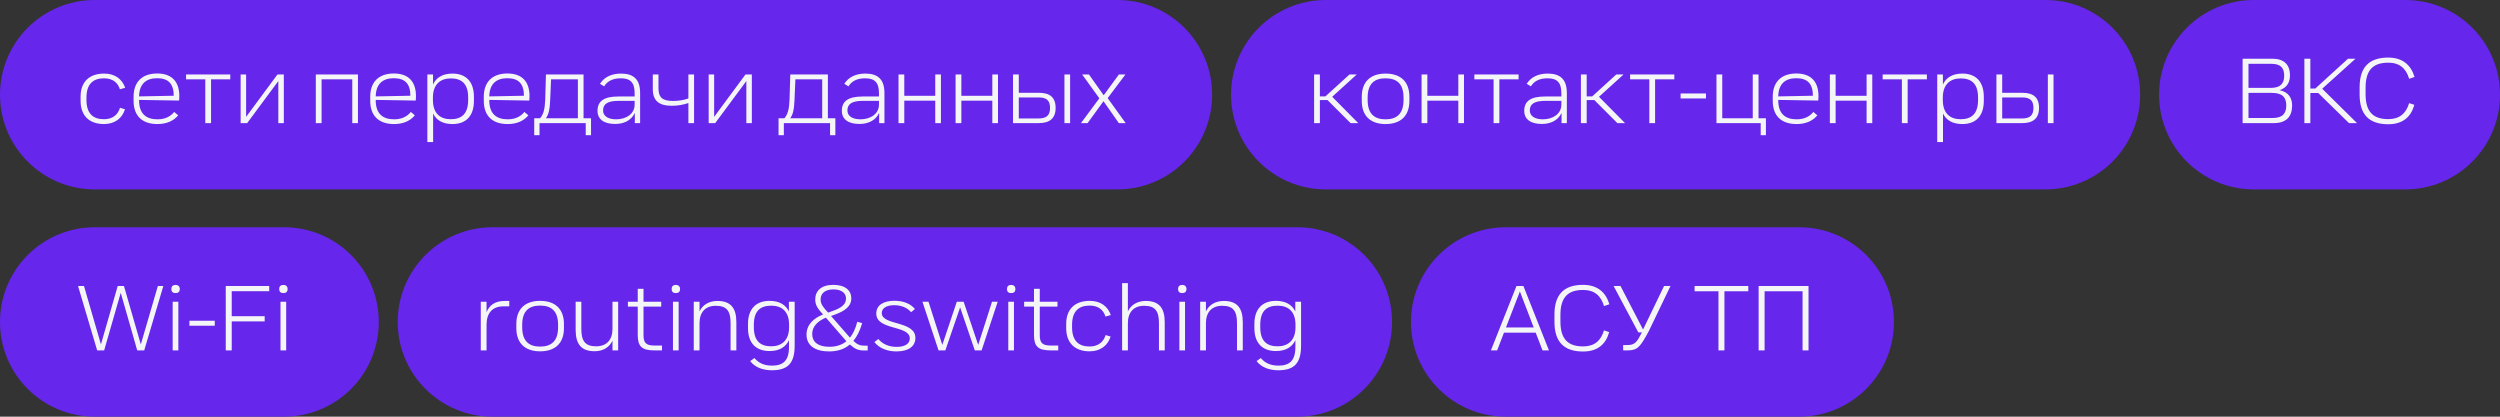
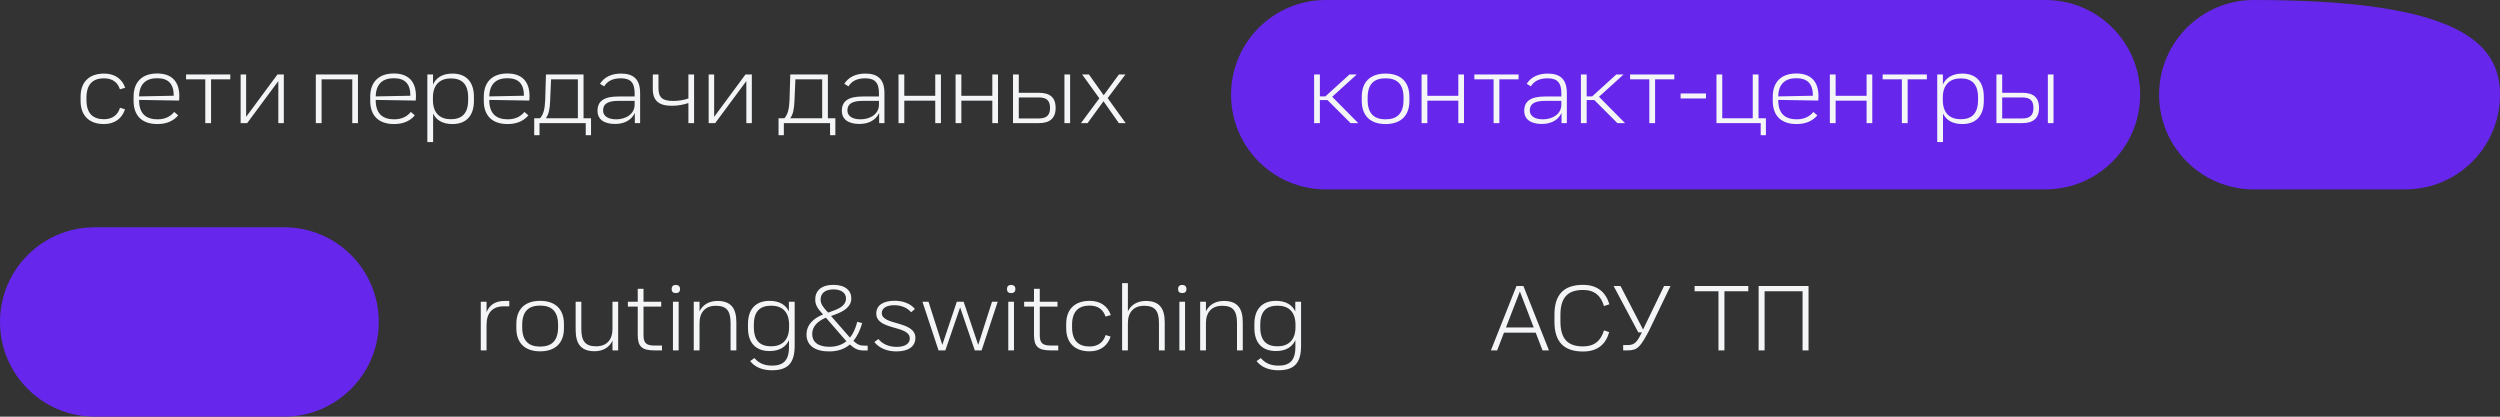
<svg xmlns="http://www.w3.org/2000/svg" width="264" height="44" viewBox="0 0 264 44" fill="none">
  <rect x="0" y="0" width="264" height="44" fill="#333333" stroke="none" />
-   <path d="M0 10C0 4.477 4.477 -0 10 -0H118C123.523 -0 128 4.477 128 10C128 15.523 123.523 20 118 20H10C4.477 20 0 15.523 0 10Z" fill="#6626EC" />
  <path d="M10.98 13.1C9.41 13.1 8.51 12.2 8.51 10.65V10.21C8.51 8.67 9.4 7.77 11 7.77C12.13 7.77 12.9 8.34 13.22 9.27L12.66 9.43C12.47 8.81 11.98 8.27 10.99 8.27C9.86 8.27 9.13 8.84 9.13 10.31V10.55C9.13 12.03 9.86 12.59 10.99 12.59C11.96 12.59 12.48 12.04 12.67 11.38L13.2 11.54C12.91 12.46 12.16 13.1 10.98 13.1ZM16.626 13.1C14.976 13.1 14.106 12.2 14.106 10.65V10.21C14.106 8.66 15.006 7.76 16.596 7.76C18.156 7.76 18.936 8.63 18.936 10.15C18.936 10.32 18.926 10.48 18.916 10.62L14.686 10.55V10.58C14.686 12.01 15.426 12.6 16.636 12.6C17.506 12.6 18.046 12.25 18.396 11.82L18.816 12.18C18.366 12.72 17.666 13.1 16.626 13.1ZM14.686 10.18L18.346 10.11C18.346 8.86 17.786 8.26 16.596 8.26C15.476 8.26 14.716 8.81 14.686 10.18ZM21.678 13V8.38H19.648V7.86H24.318V8.38H22.288V13H21.678ZM25.991 7.86V11C25.991 11.22 25.991 11.94 25.991 12.34L29.301 7.86H29.971V13H29.391V9.84C29.391 9.62 29.391 8.97 29.391 8.56L26.101 13H25.411V7.86H25.991ZM33.35 13V7.86H37.8V13H37.2V8.38H33.96V13H33.35ZM41.616 13.1C39.966 13.1 39.096 12.2 39.096 10.65V10.21C39.096 8.66 39.996 7.76 41.586 7.76C43.146 7.76 43.926 8.63 43.926 10.15C43.926 10.32 43.916 10.48 43.906 10.62L39.676 10.55V10.58C39.676 12.01 40.416 12.6 41.626 12.6C42.496 12.6 43.036 12.25 43.386 11.82L43.806 12.18C43.356 12.72 42.656 13.1 41.616 13.1ZM39.676 10.18L43.336 10.11C43.336 8.86 42.776 8.26 41.586 8.26C40.466 8.26 39.706 8.81 39.676 10.18ZM45.127 15V7.86H45.727V8.93C46.027 8.25 46.677 7.77 47.777 7.77C49.247 7.77 50.047 8.66 50.047 10.22V10.65C50.047 12.21 49.247 13.1 47.777 13.1C46.687 13.1 46.047 12.64 45.737 11.99V15H45.127ZM45.717 10.57C45.717 11.98 46.497 12.59 47.597 12.59C48.707 12.59 49.437 12.06 49.437 10.57V10.29C49.437 8.8 48.707 8.28 47.597 8.28C46.537 8.28 45.717 8.88 45.717 10.29V10.57ZM53.608 13.1C51.958 13.1 51.088 12.2 51.088 10.65V10.21C51.088 8.66 51.988 7.76 53.578 7.76C55.138 7.76 55.918 8.63 55.918 10.15C55.918 10.32 55.908 10.48 55.898 10.62L51.668 10.55V10.58C51.668 12.01 52.408 12.6 53.618 12.6C54.488 12.6 55.028 12.25 55.378 11.82L55.798 12.18C55.348 12.72 54.648 13.1 53.608 13.1ZM51.668 10.18L55.328 10.11C55.328 8.86 54.768 8.26 53.578 8.26C52.458 8.26 51.698 8.81 51.668 10.18ZM56.413 14.28V12.49H57.033C57.413 12.04 57.533 11.47 57.573 10.56L57.653 7.86H61.623V12.49H62.413V14.28H61.853V13H56.973V14.28H56.413ZM57.643 12.49H61.023V8.38H58.193L58.093 10.68C58.053 11.57 57.943 12.08 57.643 12.49ZM64.957 13.09C63.767 13.09 63.097 12.59 63.097 11.7C63.097 10.67 63.797 10.19 65.297 10.19H67.017V9.84C67.017 8.71 66.567 8.27 65.557 8.27C64.687 8.27 64.127 8.58 63.797 9.12L63.357 8.85C63.807 8.13 64.597 7.77 65.577 7.77C66.897 7.77 67.597 8.37 67.597 9.83V13H67.037V11.93C66.637 12.78 65.797 13.09 64.957 13.09ZM63.687 11.65C63.687 12.35 64.347 12.6 65.077 12.6C66.077 12.6 67.017 12.05 67.017 11.05V10.65H65.327C64.187 10.65 63.687 10.97 63.687 11.65ZM73.295 13H72.695V10.88C72.145 11.07 71.545 11.17 70.945 11.17C69.595 11.17 68.935 10.65 68.935 9.4V7.86H69.535V9.33C69.535 10.31 69.975 10.66 71.085 10.66C71.605 10.66 72.185 10.58 72.695 10.4V7.86H73.295V13ZM75.415 7.86V11C75.415 11.22 75.415 11.94 75.415 12.34L78.725 7.86H79.394V13H78.814V9.84C78.814 9.62 78.814 8.97 78.814 8.56L75.525 13H74.835V7.86H75.415ZM82.214 14.28V12.49H82.834C83.214 12.04 83.334 11.47 83.374 10.56L83.454 7.86H87.424V12.49H88.214V14.28H87.654V13H82.774V14.28H82.214ZM83.444 12.49H86.824V8.38H83.994L83.894 10.68C83.854 11.57 83.744 12.08 83.444 12.49ZM90.758 13.09C89.568 13.09 88.898 12.59 88.898 11.7C88.898 10.67 89.598 10.19 91.098 10.19H92.818V9.84C92.818 8.71 92.368 8.27 91.358 8.27C90.488 8.27 89.928 8.58 89.598 9.12L89.158 8.85C89.608 8.13 90.398 7.77 91.378 7.77C92.698 7.77 93.398 8.37 93.398 9.83V13H92.838V11.93C92.438 12.78 91.598 13.09 90.758 13.09ZM89.488 11.65C89.488 12.35 90.148 12.6 90.878 12.6C91.878 12.6 92.818 12.05 92.818 11.05V10.65H91.128C89.988 10.65 89.488 10.97 89.488 11.65ZM94.883 13V7.86H95.493V10.12H98.763V7.86H99.363V13H98.763V10.63H95.493V13H94.883ZM100.909 13V7.86H101.519V10.12H104.789V7.86H105.389V13H104.789V10.63H101.519V13H100.909ZM106.974 13V7.86H107.584V9.8H109.714C110.844 9.8 111.474 10.26 111.474 11.4C111.474 12.5 110.844 13 109.714 13H106.974ZM107.584 12.51H109.674C110.494 12.51 110.884 12.19 110.884 11.4C110.884 10.58 110.494 10.29 109.674 10.29H107.584V12.51ZM112.404 13V7.86H113.004V13H112.404ZM118.15 13L116.53 10.69L114.85 13H114.15L116.09 10.38L114.27 7.86H114.99L116.55 10.06L118.16 7.86H118.85L116.97 10.36L118.87 13H118.15Z" fill="#F4F5F6" />
  <path d="M130 10C130 4.477 134.477 -0 140 -0H216C221.523 -0 226 4.477 226 10C226 15.523 221.523 20 216 20H140C134.477 20 130 15.523 130 10Z" fill="#6626EC" />
  <path d="M138.77 13V7.86H139.38V10.18H139.96L142.51 7.86H143.28L140.68 10.22L143.43 13H142.62L140.19 10.57H139.38V13H138.77ZM146.313 13.1C144.683 13.1 143.803 12.2 143.803 10.65V10.22C143.803 8.67 144.683 7.77 146.313 7.77C147.953 7.77 148.833 8.67 148.833 10.22V10.65C148.833 12.2 147.953 13.1 146.313 13.1ZM144.423 10.55C144.423 12.02 145.133 12.6 146.313 12.6C147.503 12.6 148.213 12.02 148.213 10.55V10.31C148.213 8.84 147.503 8.27 146.313 8.27C145.133 8.27 144.423 8.84 144.423 10.31V10.55ZM150.118 13V7.86H150.728V10.12H153.998V7.86H154.598V13H153.998V10.63H150.728V13H150.118ZM157.723 13V8.38H155.693V7.86H160.363V8.38H158.333V13H157.723ZM162.819 13.09C161.629 13.09 160.959 12.59 160.959 11.7C160.959 10.67 161.659 10.19 163.159 10.19H164.879V9.84C164.879 8.71 164.429 8.27 163.419 8.27C162.549 8.27 161.989 8.58 161.659 9.12L161.219 8.85C161.669 8.13 162.459 7.77 163.439 7.77C164.759 7.77 165.459 8.37 165.459 9.83V13H164.899V11.93C164.499 12.78 163.659 13.09 162.819 13.09ZM161.549 11.65C161.549 12.35 162.209 12.6 162.939 12.6C163.939 12.6 164.879 12.05 164.879 11.05V10.65H163.189C162.049 10.65 161.549 10.97 161.549 11.65ZM166.944 13V7.86H167.554V10.18H168.134L170.684 7.86H171.454L168.854 10.22L171.604 13H170.794L168.364 10.57H167.554V13H166.944ZM174.168 13V8.38H172.138V7.86H176.808V8.38H174.778V13H174.168ZM177.471 10.4V9.87H180.151V10.4H177.471ZM181.26 13V7.86H181.87V12.49H185.09V7.86H185.7V12.49H186.48V14.28H185.93V13H181.26ZM189.722 13.1C188.072 13.1 187.202 12.2 187.202 10.65V10.21C187.202 8.66 188.102 7.76 189.692 7.76C191.252 7.76 192.032 8.63 192.032 10.15C192.032 10.32 192.022 10.48 192.012 10.62L187.782 10.55V10.58C187.782 12.01 188.522 12.6 189.732 12.6C190.602 12.6 191.142 12.25 191.492 11.82L191.912 12.18C191.462 12.72 190.762 13.1 189.722 13.1ZM187.782 10.18L191.442 10.11C191.442 8.86 190.882 8.26 189.692 8.26C188.572 8.26 187.812 8.81 187.782 10.18ZM193.233 13V7.86H193.843V10.12H197.113V7.86H197.713V13H197.113V10.63H193.843V13H193.233ZM200.838 13V8.38H198.808V7.86H203.478V8.38H201.448V13H200.838ZM204.571 15V7.86H205.171V8.93C205.471 8.25 206.121 7.77 207.221 7.77C208.691 7.77 209.491 8.66 209.491 10.22V10.65C209.491 12.21 208.691 13.1 207.221 13.1C206.131 13.1 205.491 12.64 205.181 11.99V15H204.571ZM205.161 10.57C205.161 11.98 205.941 12.59 207.041 12.59C208.151 12.59 208.881 12.06 208.881 10.57V10.29C208.881 8.8 208.151 8.28 207.041 8.28C205.981 8.28 205.161 8.88 205.161 10.29V10.57ZM210.822 13V7.86H211.432V9.8H213.562C214.692 9.8 215.322 10.26 215.322 11.4C215.322 12.5 214.692 13 213.562 13H210.822ZM211.432 12.51H213.522C214.342 12.51 214.732 12.19 214.732 11.4C214.732 10.58 214.342 10.29 213.522 10.29H211.432V12.51ZM216.252 13V7.86H216.852V13H216.252Z" fill="#F4F5F6" />
-   <path d="M228 10C228 4.477 232.477 -0 238 -0H254C259.523 -0 264 4.477 264 10C264 15.523 259.523 20 254 20H238C232.477 20 228 15.523 228 10Z" fill="#6626EC" />
-   <path d="M236.82 13V6.2H239.96C241.18 6.2 241.82 6.81 241.82 7.96C241.82 8.59 241.59 9.24 240.72 9.52C241.68 9.72 242.05 10.37 242.05 11.13C242.05 12.3 241.44 13 240.13 13H236.82ZM237.44 12.46H240C241.08 12.46 241.43 11.94 241.43 11.14C241.43 10.3 241.04 9.81 239.92 9.81H237.44V12.46ZM237.44 9.28H239.81C240.84 9.28 241.21 8.78 241.21 8.02C241.21 7.19 240.87 6.74 239.85 6.74H237.44V9.28ZM243.343 13V6.2H243.973V9.35H244.493L247.953 6.2H248.743L245.223 9.37L248.903 13H248.053L244.803 9.82H243.973V13H243.343ZM252.196 13.12C250.156 13.12 249.176 12.08 249.176 10V9.2C249.176 7.12 250.156 6.08 252.196 6.08C253.726 6.08 254.606 6.88 254.976 8.13L254.406 8.32C254.086 7.23 253.396 6.62 252.206 6.62C250.636 6.62 249.806 7.35 249.806 9.26V9.94C249.806 11.85 250.636 12.58 252.206 12.58C253.396 12.58 254.076 11.98 254.406 10.89L254.956 11.07C254.596 12.36 253.726 13.12 252.196 13.12Z" fill="#F4F5F6" />
+   <path d="M228 10C228 4.477 232.477 -0 238 -0C259.523 -0 264 4.477 264 10C264 15.523 259.523 20 254 20H238C232.477 20 228 15.523 228 10Z" fill="#6626EC" />
  <path d="M0 34C0 28.477 4.477 24 10 24H30C35.523 24 40 28.477 40 34C40 39.523 35.523 44 30 44H10C4.477 44 0 39.523 0 34Z" fill="#6626EC" />
-   <path d="M10.26 37L8.24 30.2H8.87L10.66 36.37L12.43 30.2H13.09L14.87 36.37L16.67 30.2H17.25L15.23 37H14.49L12.75 30.92L11 37H10.26ZM18.234 37V31.86H18.834V37H18.234ZM18.094 30.52C18.094 30.25 18.244 30.09 18.534 30.09C18.824 30.09 18.984 30.25 18.984 30.52C18.984 30.8 18.834 30.95 18.534 30.95C18.244 30.95 18.094 30.8 18.094 30.52ZM20 34.4V33.87H22.68V34.4H20ZM23.84 37V30.2H28.43V30.75H24.47V33.39H27.95V33.94H24.47V37H23.84ZM29.621 37V31.86H30.221V37H29.621ZM29.481 30.52C29.481 30.25 29.631 30.09 29.921 30.09C30.211 30.09 30.371 30.25 30.371 30.52C30.371 30.8 30.221 30.95 29.921 30.95C29.631 30.95 29.481 30.8 29.481 30.52Z" fill="#F4F5F6" />
-   <path d="M42 34C42 28.477 46.477 24 52 24H137C142.523 24 147 28.477 147 34C147 39.523 142.523 44 137 44H52C46.477 44 42 39.523 42 34Z" fill="#6626EC" />
  <path d="M50.77 37V31.86H51.38V32.97C51.67 32.24 52.26 31.78 53.29 31.78H53.78V32.35H53.16C52 32.35 51.38 33.06 51.38 34.29V37H50.77ZM57.034 37.1C55.404 37.1 54.524 36.2 54.524 34.65V34.22C54.524 32.67 55.404 31.77 57.034 31.77C58.674 31.77 59.554 32.67 59.554 34.22V34.65C59.554 36.2 58.674 37.1 57.034 37.1ZM55.144 34.55C55.144 36.02 55.854 36.6 57.034 36.6C58.224 36.6 58.934 36.02 58.934 34.55V34.31C58.934 32.84 58.224 32.27 57.034 32.27C55.854 32.27 55.144 32.84 55.144 34.31V34.55ZM61.388 34.74C61.388 36.01 61.798 36.57 62.948 36.57C64.078 36.57 64.678 35.87 64.678 34.74V31.86H65.278V37H64.678V35.97C64.378 36.64 63.718 37.09 62.788 37.09C61.388 37.09 60.788 36.35 60.788 34.83V31.86H61.388V34.74ZM69.095 37C67.795 37 67.345 36.6 67.345 35.37V32.38H66.305V31.86H67.345V30.5H67.955V31.86H69.825V32.38H67.955V35.38C67.955 36.18 68.195 36.49 69.125 36.49H69.905V37H69.095ZM71.064 37V31.86H71.664V37H71.064ZM70.924 30.52C70.924 30.25 71.074 30.09 71.364 30.09C71.654 30.09 71.814 30.25 71.814 30.52C71.814 30.8 71.664 30.95 71.364 30.95C71.074 30.95 70.924 30.8 70.924 30.52ZM73.26 37V31.86H73.87V32.88C74.18 32.22 74.84 31.78 75.76 31.78C77.16 31.78 77.76 32.52 77.76 34.03V37H77.15V34.12C77.15 32.85 76.75 32.29 75.59 32.29C74.46 32.29 73.87 33 73.87 34.12V37H73.26ZM81.517 39.1C80.567 39.1 79.727 38.8 79.217 38.13L79.667 37.81C80.137 38.37 80.747 38.61 81.537 38.61C82.677 38.61 83.317 38.1 83.317 36.66V35.92C83.007 36.59 82.367 37.07 81.267 37.07C79.797 37.07 78.987 36.2 78.987 34.64V34.21C78.987 32.65 79.807 31.77 81.267 31.77C82.357 31.77 83.007 32.24 83.307 32.89V31.86H83.917V36.51C83.917 38.38 83.167 39.1 81.517 39.1ZM79.607 34.56C79.607 36.05 80.337 36.57 81.447 36.57C82.507 36.57 83.327 35.97 83.327 34.56V34.29C83.327 32.88 82.547 32.28 81.447 32.28C80.327 32.28 79.607 32.8 79.607 34.29V34.56ZM88.017 30.56C87.177 30.56 86.657 30.94 86.657 31.62C86.657 32.12 86.927 32.45 87.448 33.01L87.868 32.86C88.998 32.48 89.338 32.05 89.338 31.52C89.338 30.95 88.858 30.56 88.017 30.56ZM85.168 35.33C85.168 34.22 85.998 33.59 86.838 33.24L86.918 33.21C86.347 32.6 86.088 32.21 86.088 31.63C86.088 30.73 86.698 30.08 88.007 30.08C89.267 30.08 89.897 30.69 89.897 31.5C89.897 32.38 89.168 32.86 88.147 33.23L87.757 33.37L89.718 35.61L89.757 35.65C90.097 35.24 90.347 34.68 90.528 33.98L91.047 34.12C90.817 34.92 90.498 35.54 90.118 36C90.578 36.42 90.828 36.5 91.317 36.5H91.627V37.01H91.218C90.588 37.01 90.257 36.83 89.748 36.38C89.147 36.89 88.407 37.11 87.547 37.11C86.118 37.11 85.168 36.52 85.168 35.33ZM85.767 35.27C85.767 36.09 86.358 36.62 87.578 36.62C88.297 36.62 88.897 36.43 89.388 36.03C89.368 36.02 89.358 36.01 89.347 36L87.218 33.55L87.088 33.6C86.368 33.93 85.767 34.46 85.767 35.27ZM94.655 37.11C93.685 37.11 92.825 36.76 92.335 36.12L92.755 35.8C93.205 36.35 93.885 36.63 94.695 36.63C95.555 36.63 96.075 36.3 96.075 35.74C96.075 34.32 92.535 34.91 92.535 33.11C92.535 32.24 93.265 31.76 94.465 31.76C95.375 31.76 96.165 32.07 96.615 32.63L96.215 32.97C95.795 32.48 95.155 32.23 94.425 32.23C93.605 32.23 93.115 32.55 93.115 33.06C93.115 34.39 96.665 33.85 96.665 35.68C96.665 36.6 95.915 37.11 94.655 37.11ZM97.409 31.86H98.049L99.509 36.42L101.039 31.86H101.759L103.299 36.42L104.759 31.86H105.359L103.659 37H102.939L101.389 32.46L99.829 37H99.109L97.409 31.86ZM106.475 37V31.86H107.075V37H106.475ZM106.335 30.52C106.335 30.25 106.485 30.09 106.775 30.09C107.065 30.09 107.225 30.25 107.225 30.52C107.225 30.8 107.075 30.95 106.775 30.95C106.485 30.95 106.335 30.8 106.335 30.52ZM110.94 37C109.64 37 109.19 36.6 109.19 35.37V32.38H108.15V31.86H109.19V30.5H109.8V31.86H111.67V32.38H109.8V35.38C109.8 36.18 110.04 36.49 110.97 36.49H111.75V37H110.94ZM115.06 37.1C113.49 37.1 112.59 36.2 112.59 34.65V34.21C112.59 32.67 113.48 31.77 115.08 31.77C116.21 31.77 116.98 32.34 117.3 33.27L116.74 33.43C116.55 32.81 116.06 32.27 115.07 32.27C113.94 32.27 113.21 32.84 113.21 34.31V34.55C113.21 36.03 113.94 36.59 115.07 36.59C116.04 36.59 116.56 36.04 116.75 35.38L117.28 35.54C116.99 36.46 116.24 37.1 115.06 37.1ZM122.385 34.12C122.385 32.85 121.985 32.29 120.825 32.29C119.695 32.29 119.105 33 119.105 34.12V37H118.495V29.9H119.105V32.88C119.415 32.22 120.075 31.78 120.995 31.78C122.395 31.78 122.995 32.52 122.995 34.03V37H122.385V34.12ZM124.541 37V31.86H125.141V37H124.541ZM124.401 30.52C124.401 30.25 124.551 30.09 124.841 30.09C125.131 30.09 125.291 30.25 125.291 30.52C125.291 30.8 125.141 30.95 124.841 30.95C124.551 30.95 124.401 30.8 124.401 30.52ZM126.737 37V31.86H127.347V32.88C127.657 32.22 128.317 31.78 129.237 31.78C130.637 31.78 131.237 32.52 131.237 34.03V37H130.627V34.12C130.627 32.85 130.227 32.29 129.067 32.29C127.937 32.29 127.347 33 127.347 34.12V37H126.737ZM134.993 39.1C134.043 39.1 133.203 38.8 132.693 38.13L133.143 37.81C133.613 38.37 134.223 38.61 135.013 38.61C136.153 38.61 136.793 38.1 136.793 36.66V35.92C136.483 36.59 135.843 37.07 134.743 37.07C133.273 37.07 132.463 36.2 132.463 34.64V34.21C132.463 32.65 133.283 31.77 134.743 31.77C135.833 31.77 136.483 32.24 136.783 32.89V31.86H137.393V36.51C137.393 38.38 136.643 39.1 134.993 39.1ZM133.083 34.56C133.083 36.05 133.813 36.57 134.923 36.57C135.983 36.57 136.803 35.97 136.803 34.56V34.29C136.803 32.88 136.023 32.28 134.923 32.28C133.803 32.28 133.083 32.8 133.083 34.29V34.56Z" fill="#F4F5F6" />
-   <path d="M149 34C149 28.477 153.477 24 159 24H190C195.523 24 200 28.477 200 34C200 39.523 195.523 44 190 44H159C153.477 44 149 39.523 149 34Z" fill="#6626EC" />
  <path d="M157.44 37L160.14 30.2H160.87L163.57 37H162.89L162.17 35.13H158.82L158.1 37H157.44ZM159.03 34.58H161.96L160.5 30.78L159.03 34.58ZM167.171 37.12C165.131 37.12 164.151 36.08 164.151 34V33.2C164.151 31.12 165.131 30.08 167.171 30.08C168.701 30.08 169.581 30.88 169.951 32.13L169.381 32.32C169.061 31.23 168.371 30.62 167.181 30.62C165.611 30.62 164.781 31.35 164.781 33.26V33.94C164.781 35.85 165.611 36.58 167.181 36.58C168.371 36.58 169.051 35.98 169.381 34.89L169.931 35.07C169.571 36.36 168.701 37.12 167.171 37.12ZM171.406 37V36.44H171.856C172.656 36.44 172.876 36.1 173.386 35.1H173.006L170.396 30.2H171.126L173.506 34.8L175.726 30.2H176.406L174.106 34.98C173.226 36.61 172.936 37 171.896 37H171.406ZM181.47 37V30.76H178.95V30.2H184.62V30.76H182.1V37H181.47ZM185.711 37V30.2H190.981V37H190.351V30.76H186.341V37H185.711Z" fill="#F4F5F6" />
</svg>